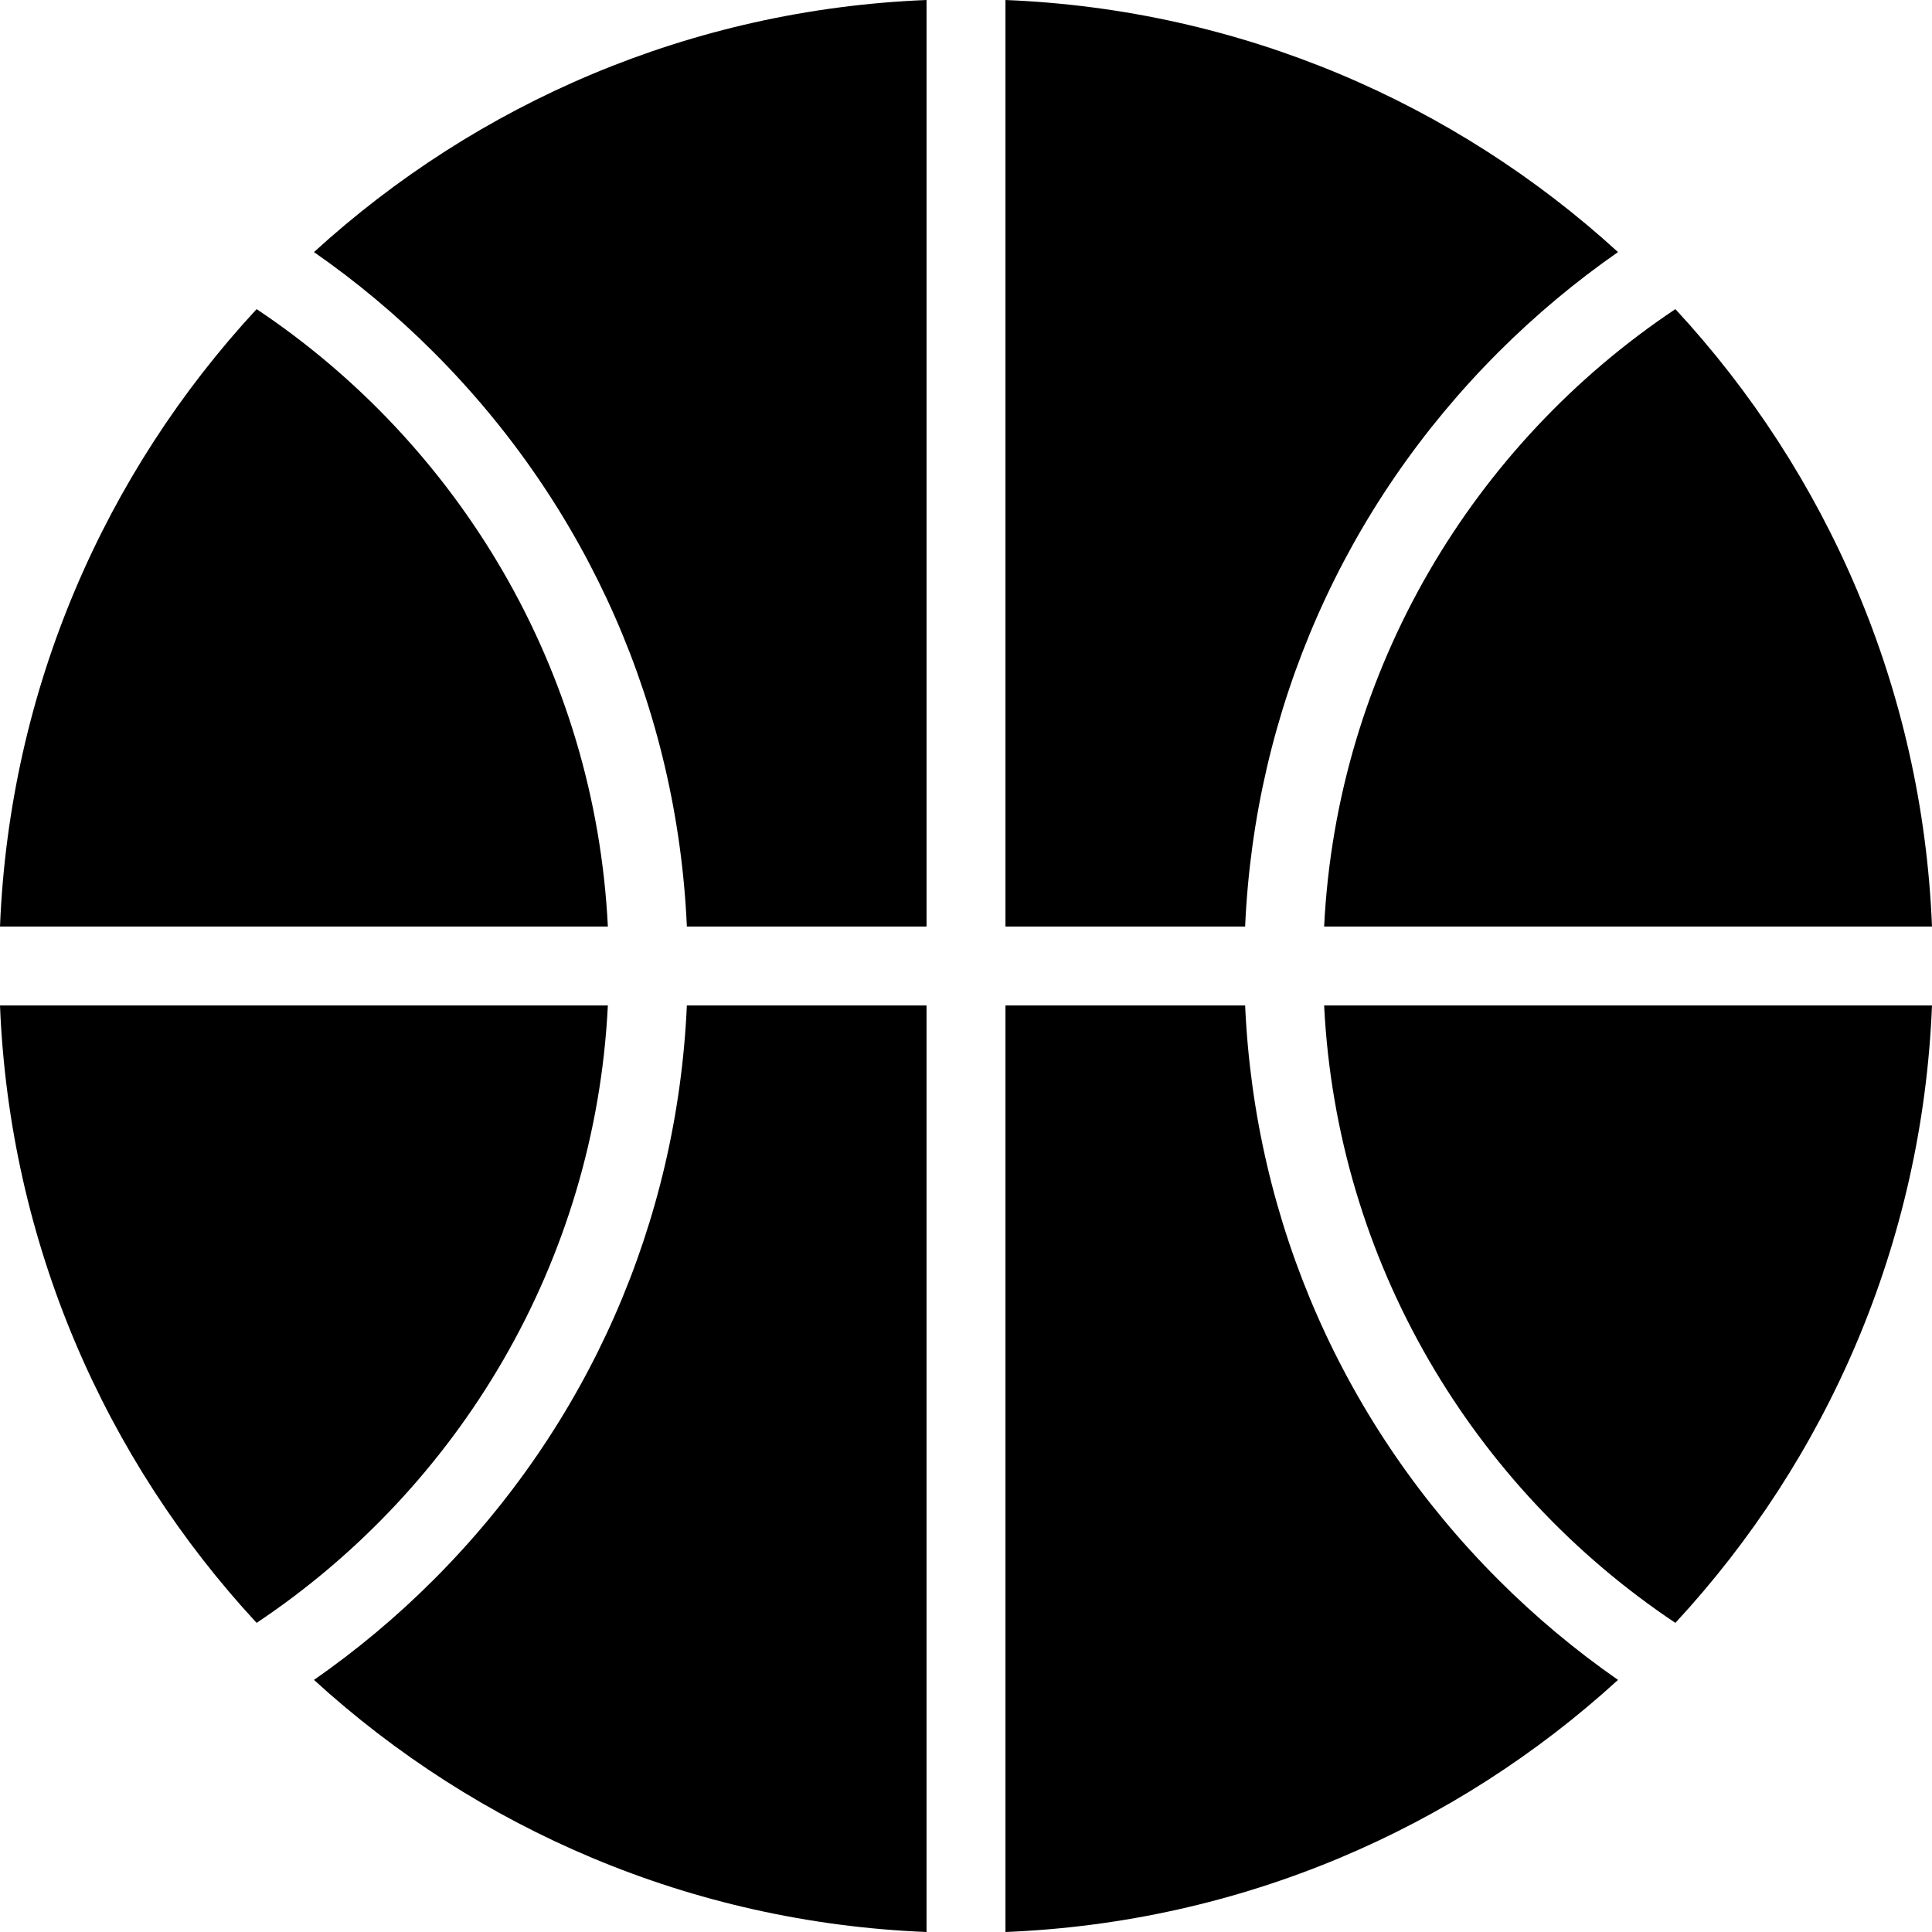
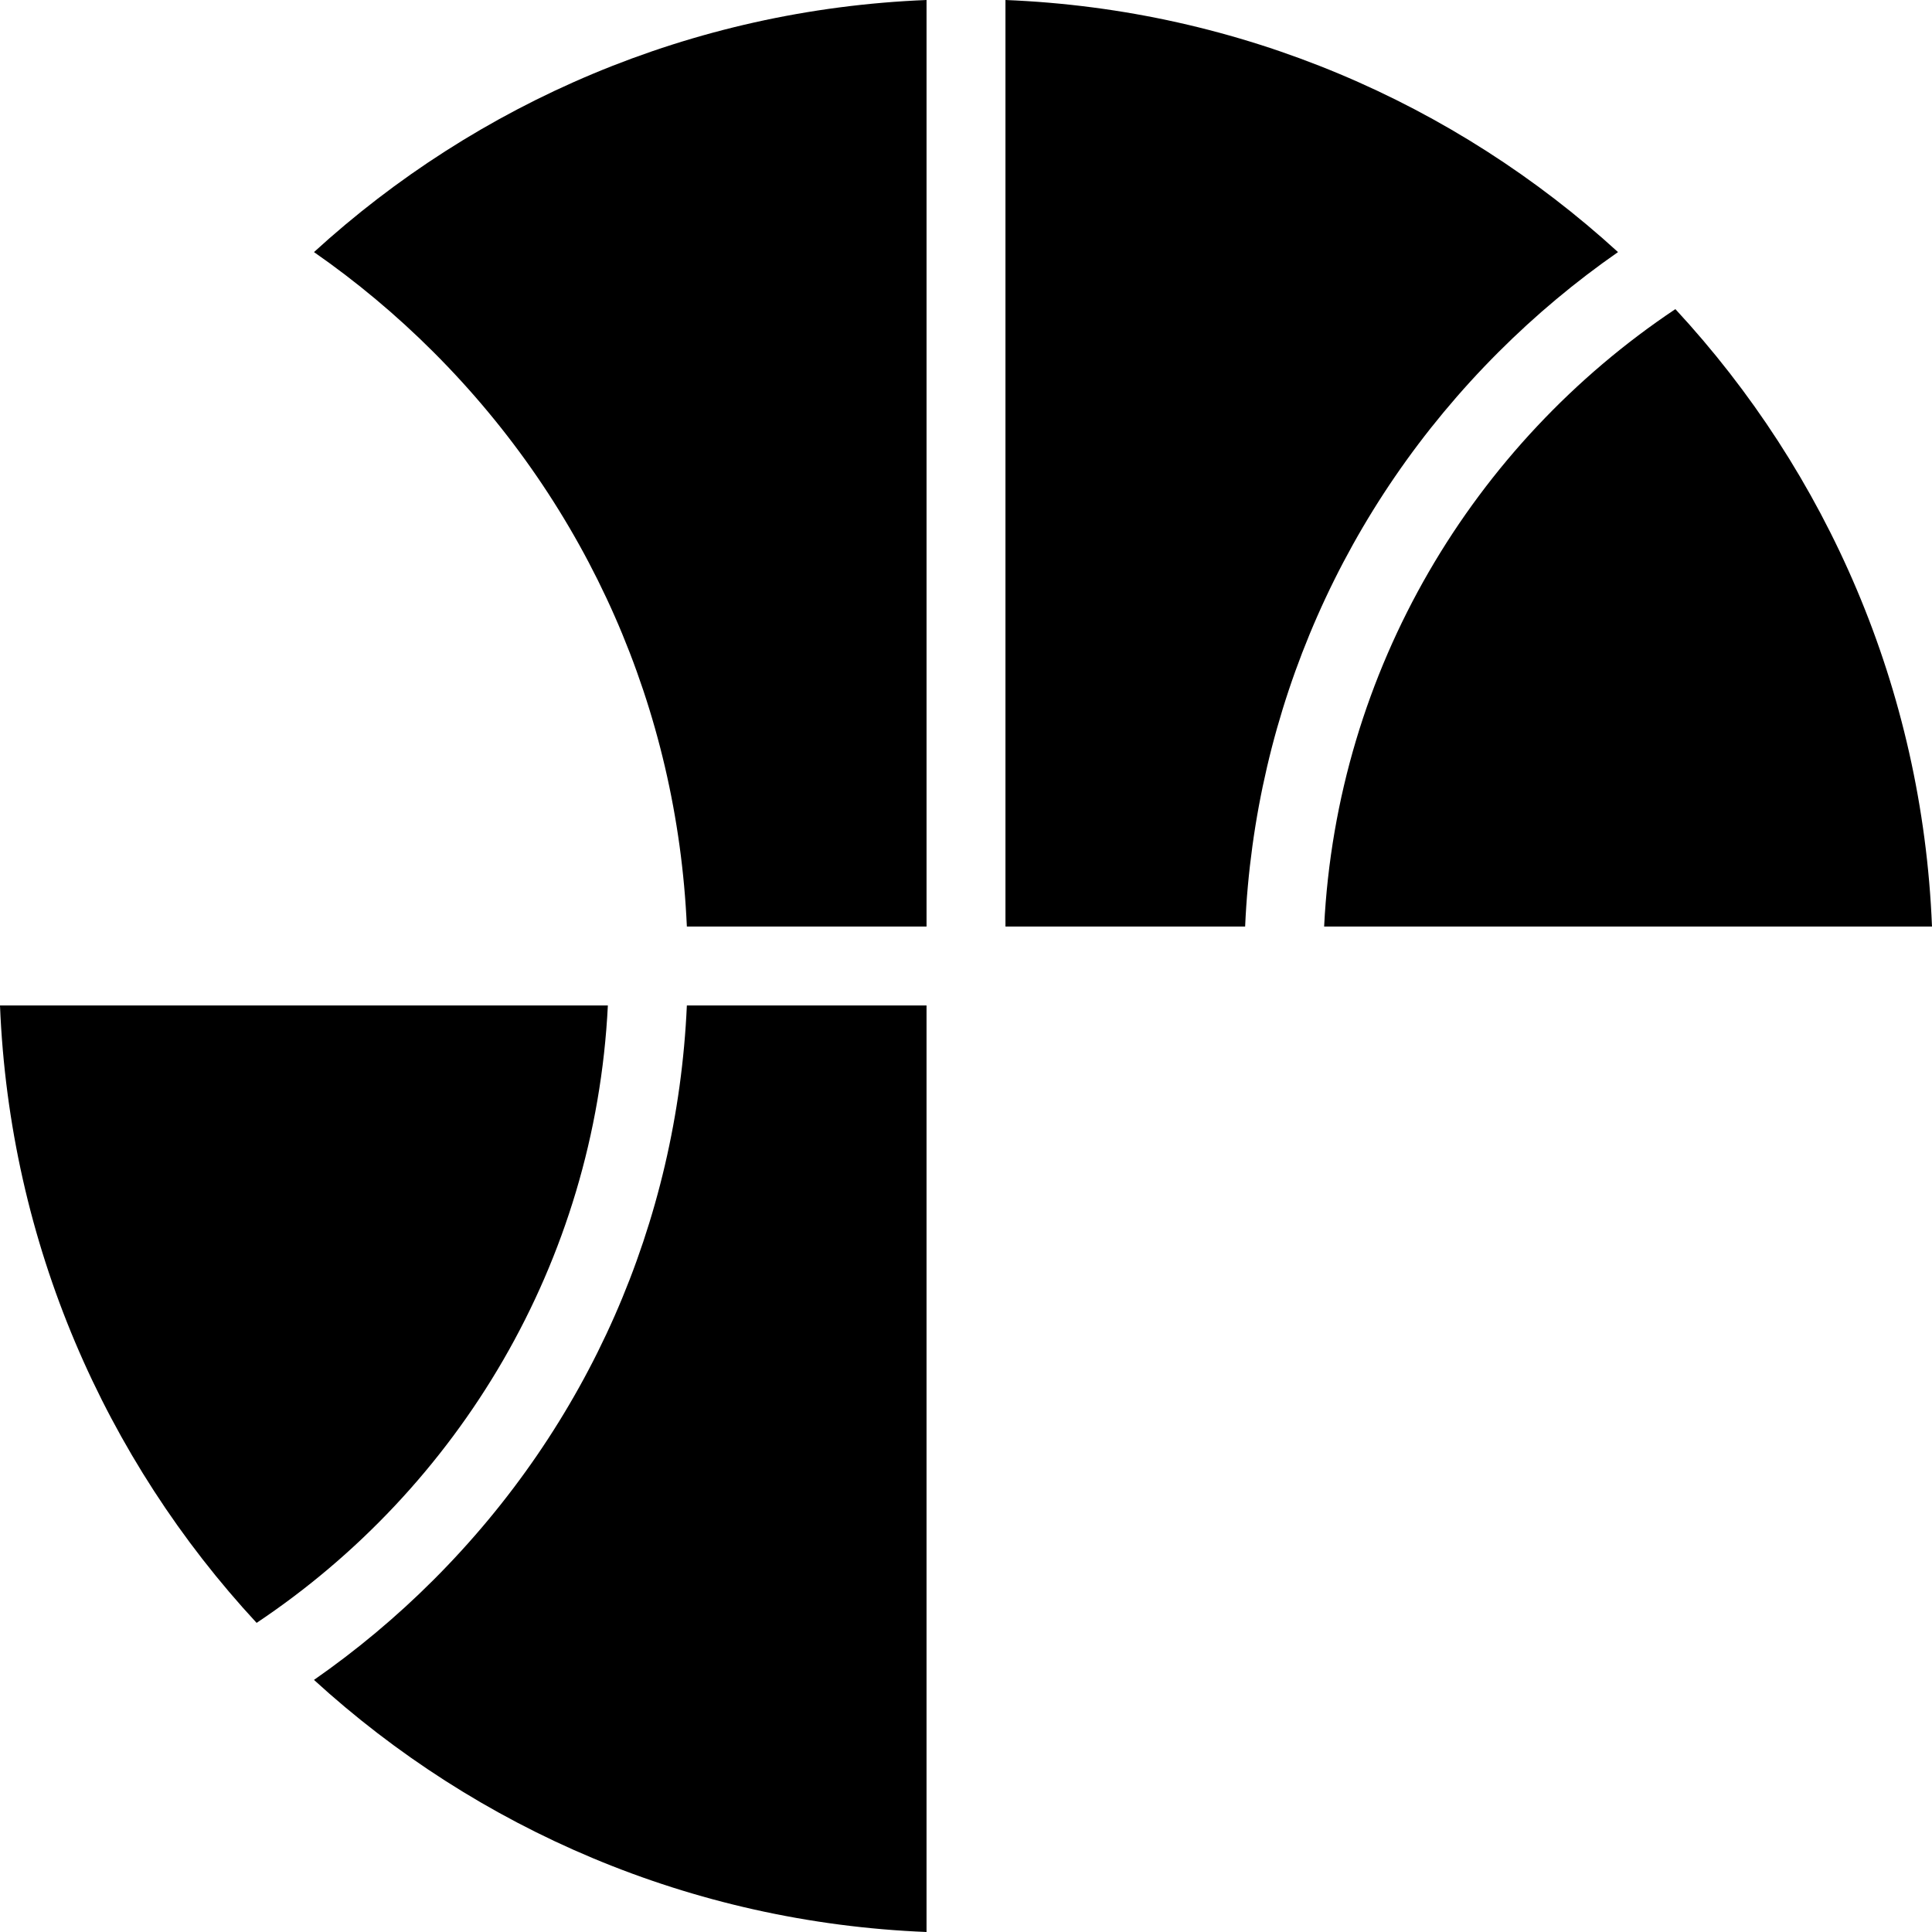
<svg xmlns="http://www.w3.org/2000/svg" fill="#000000" height="800px" width="800px" version="1.1" id="Capa_1" viewBox="0 0 489.561 489.561" xml:space="preserve">
  <g>
-     <path d="M409.999,425.681c-10.718-7.456-20.855-15.911-30.282-25.337c-39.186-39.187-61.761-90.555-64.205-145.564H254.78v234.78   C314.506,487.162,368.728,463.396,409.999,425.681z" />
-     <path d="M335.53,254.78c3.228,65.211,37.842,122.296,89.004,156.45c38.375-41.423,62.603-96.126,65.026-156.45H335.53z" />
    <path d="M254.78,234.78h60.731c2.444-55.009,25.019-106.377,64.205-145.564c9.427-9.427,19.565-17.881,30.282-25.337   C368.728,26.164,314.506,2.399,254.78,0V234.78z" />
    <path d="M335.53,234.78h154.03c-2.423-60.325-26.651-115.028-65.025-156.45C373.372,112.484,338.758,169.568,335.53,234.78z" />
    <path d="M79.563,63.879c10.717,7.456,20.854,15.911,30.281,25.337c39.187,39.187,61.761,90.554,64.205,145.564h60.732V0   C175.056,2.399,120.834,26.165,79.563,63.879z" />
    <path d="M234.78,254.78h-60.732c-2.444,55.009-25.018,106.377-64.205,145.564c-9.427,9.427-19.564,17.881-30.281,25.337   c41.271,37.714,95.493,61.48,155.218,63.879V254.78z" />
-     <path d="M154.03,234.78c-3.228-65.211-37.842-122.296-89.004-156.45C26.651,119.753,2.423,174.456,0,234.78H154.03z" />
    <path d="M154.03,254.78H0c2.423,60.324,26.651,115.027,65.026,156.45C116.189,377.075,150.803,319.992,154.03,254.78z" />
  </g>
</svg>